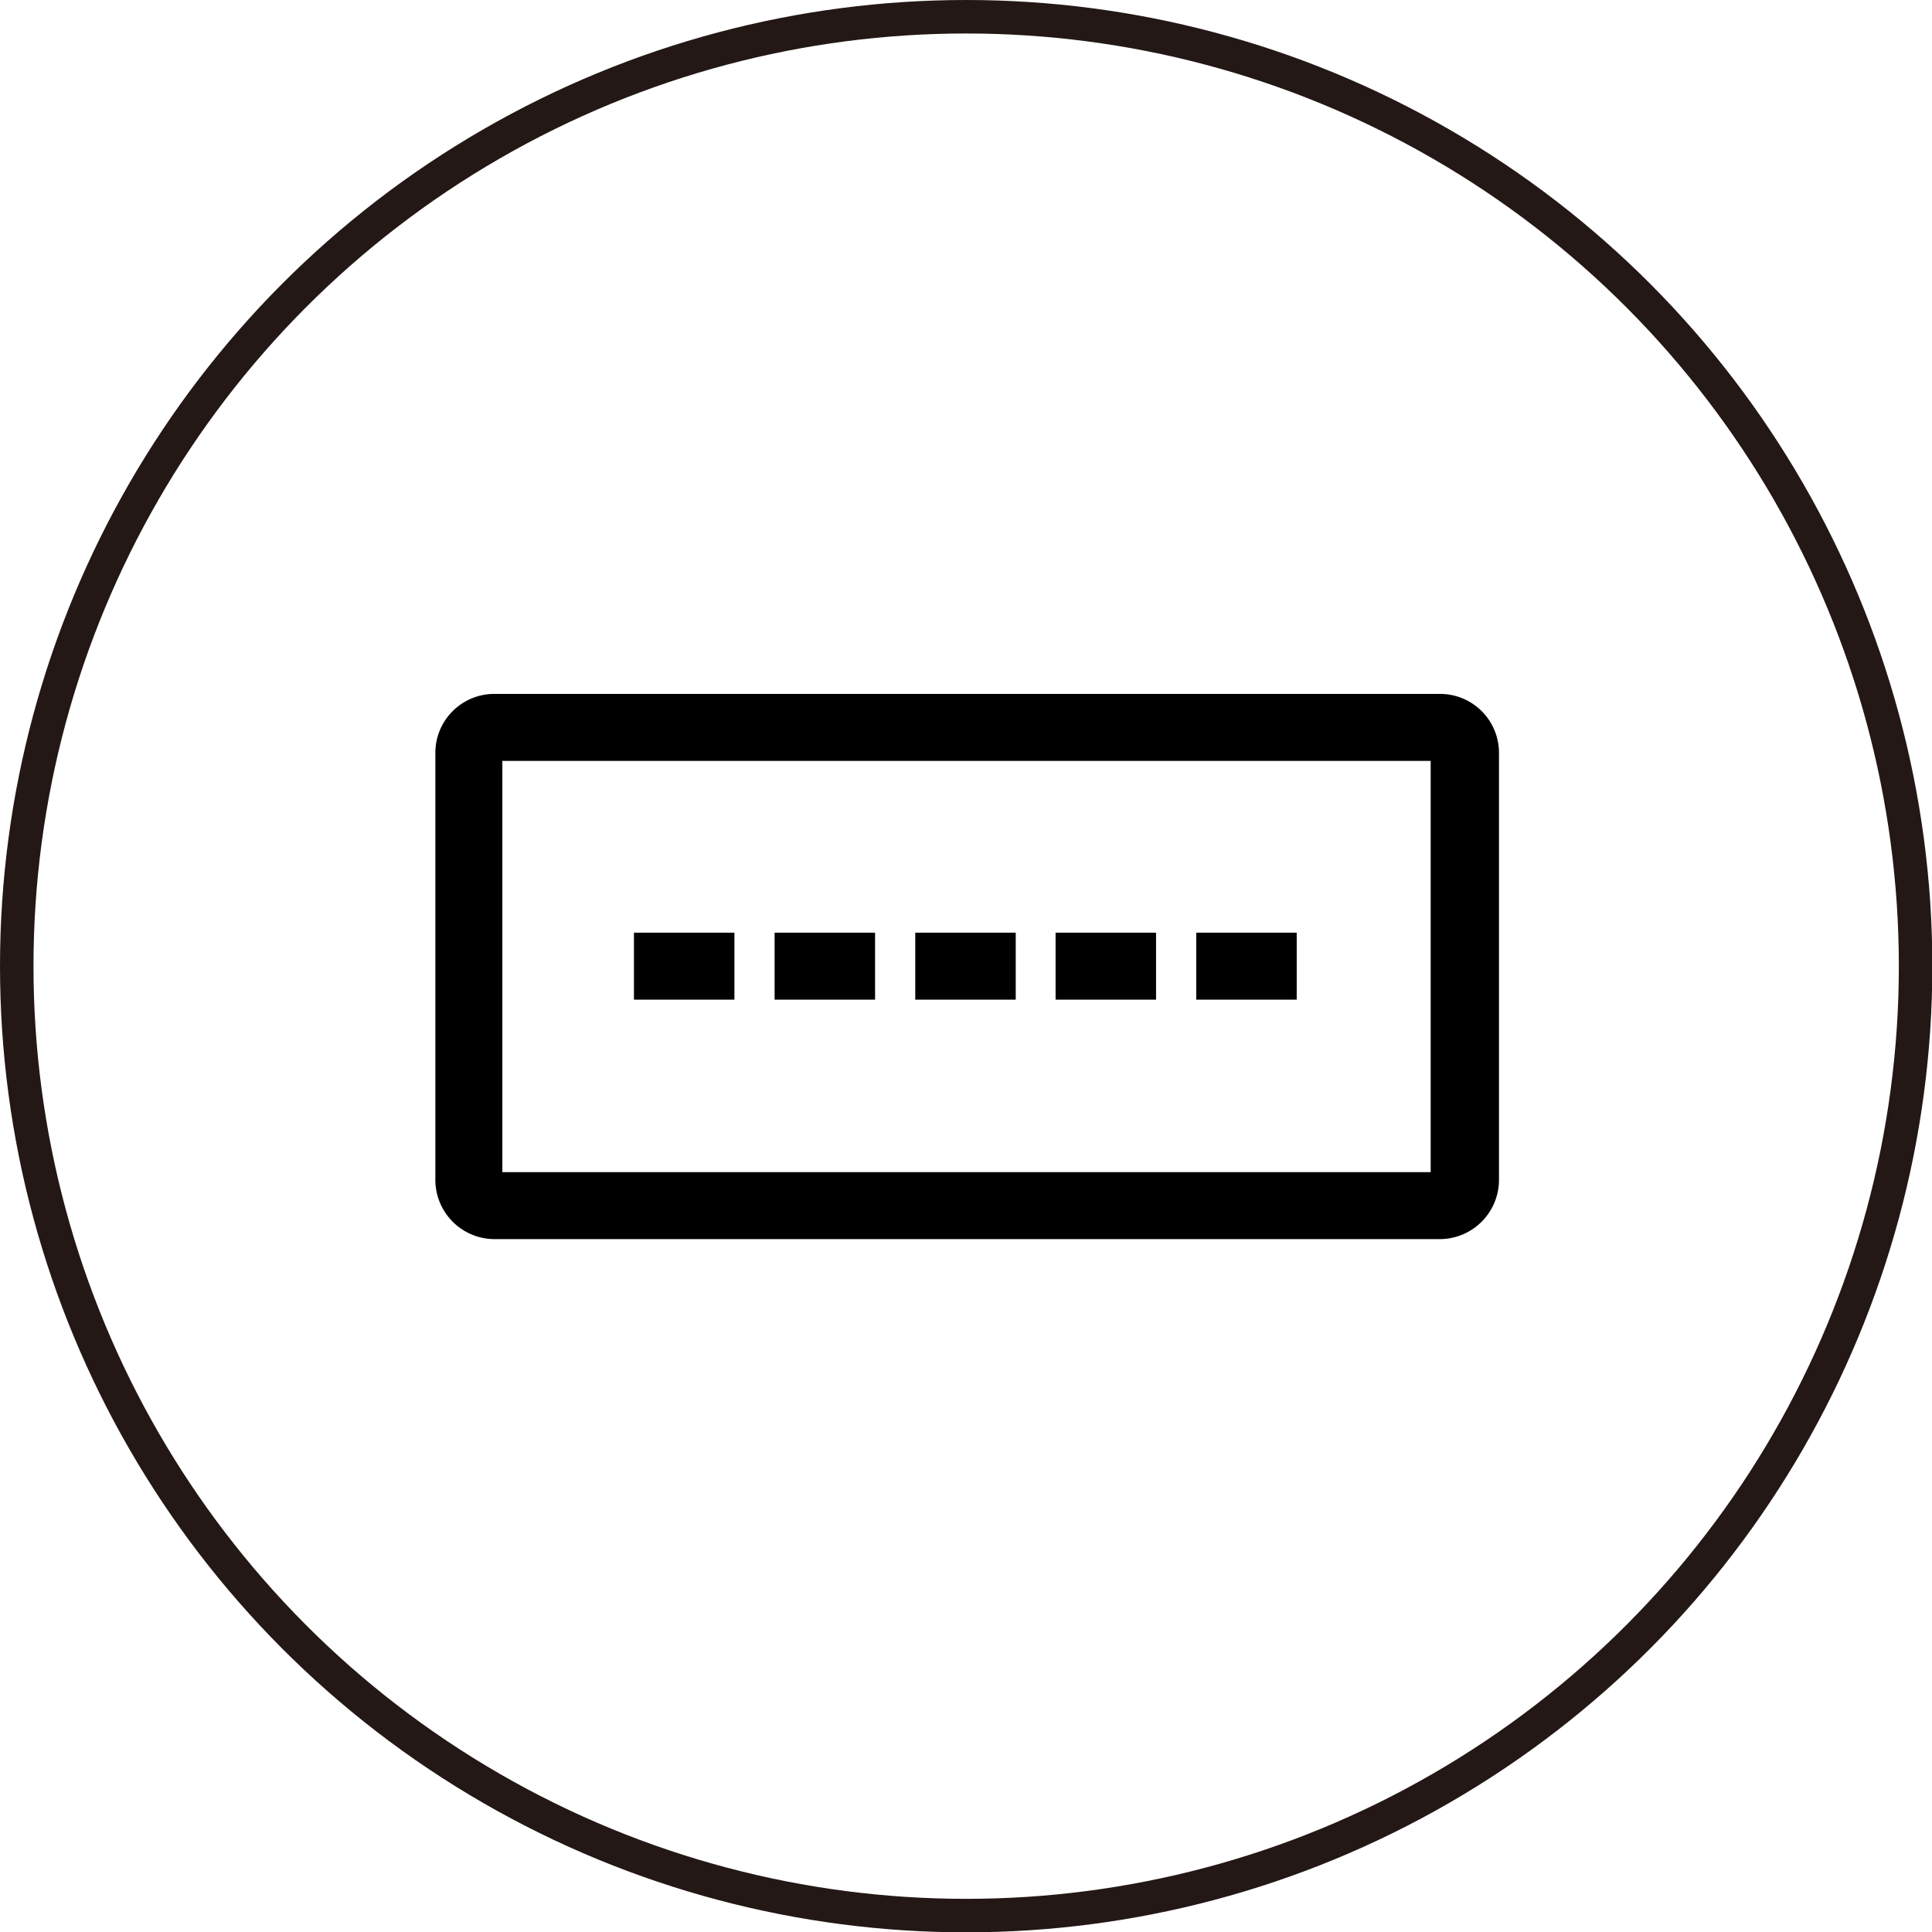
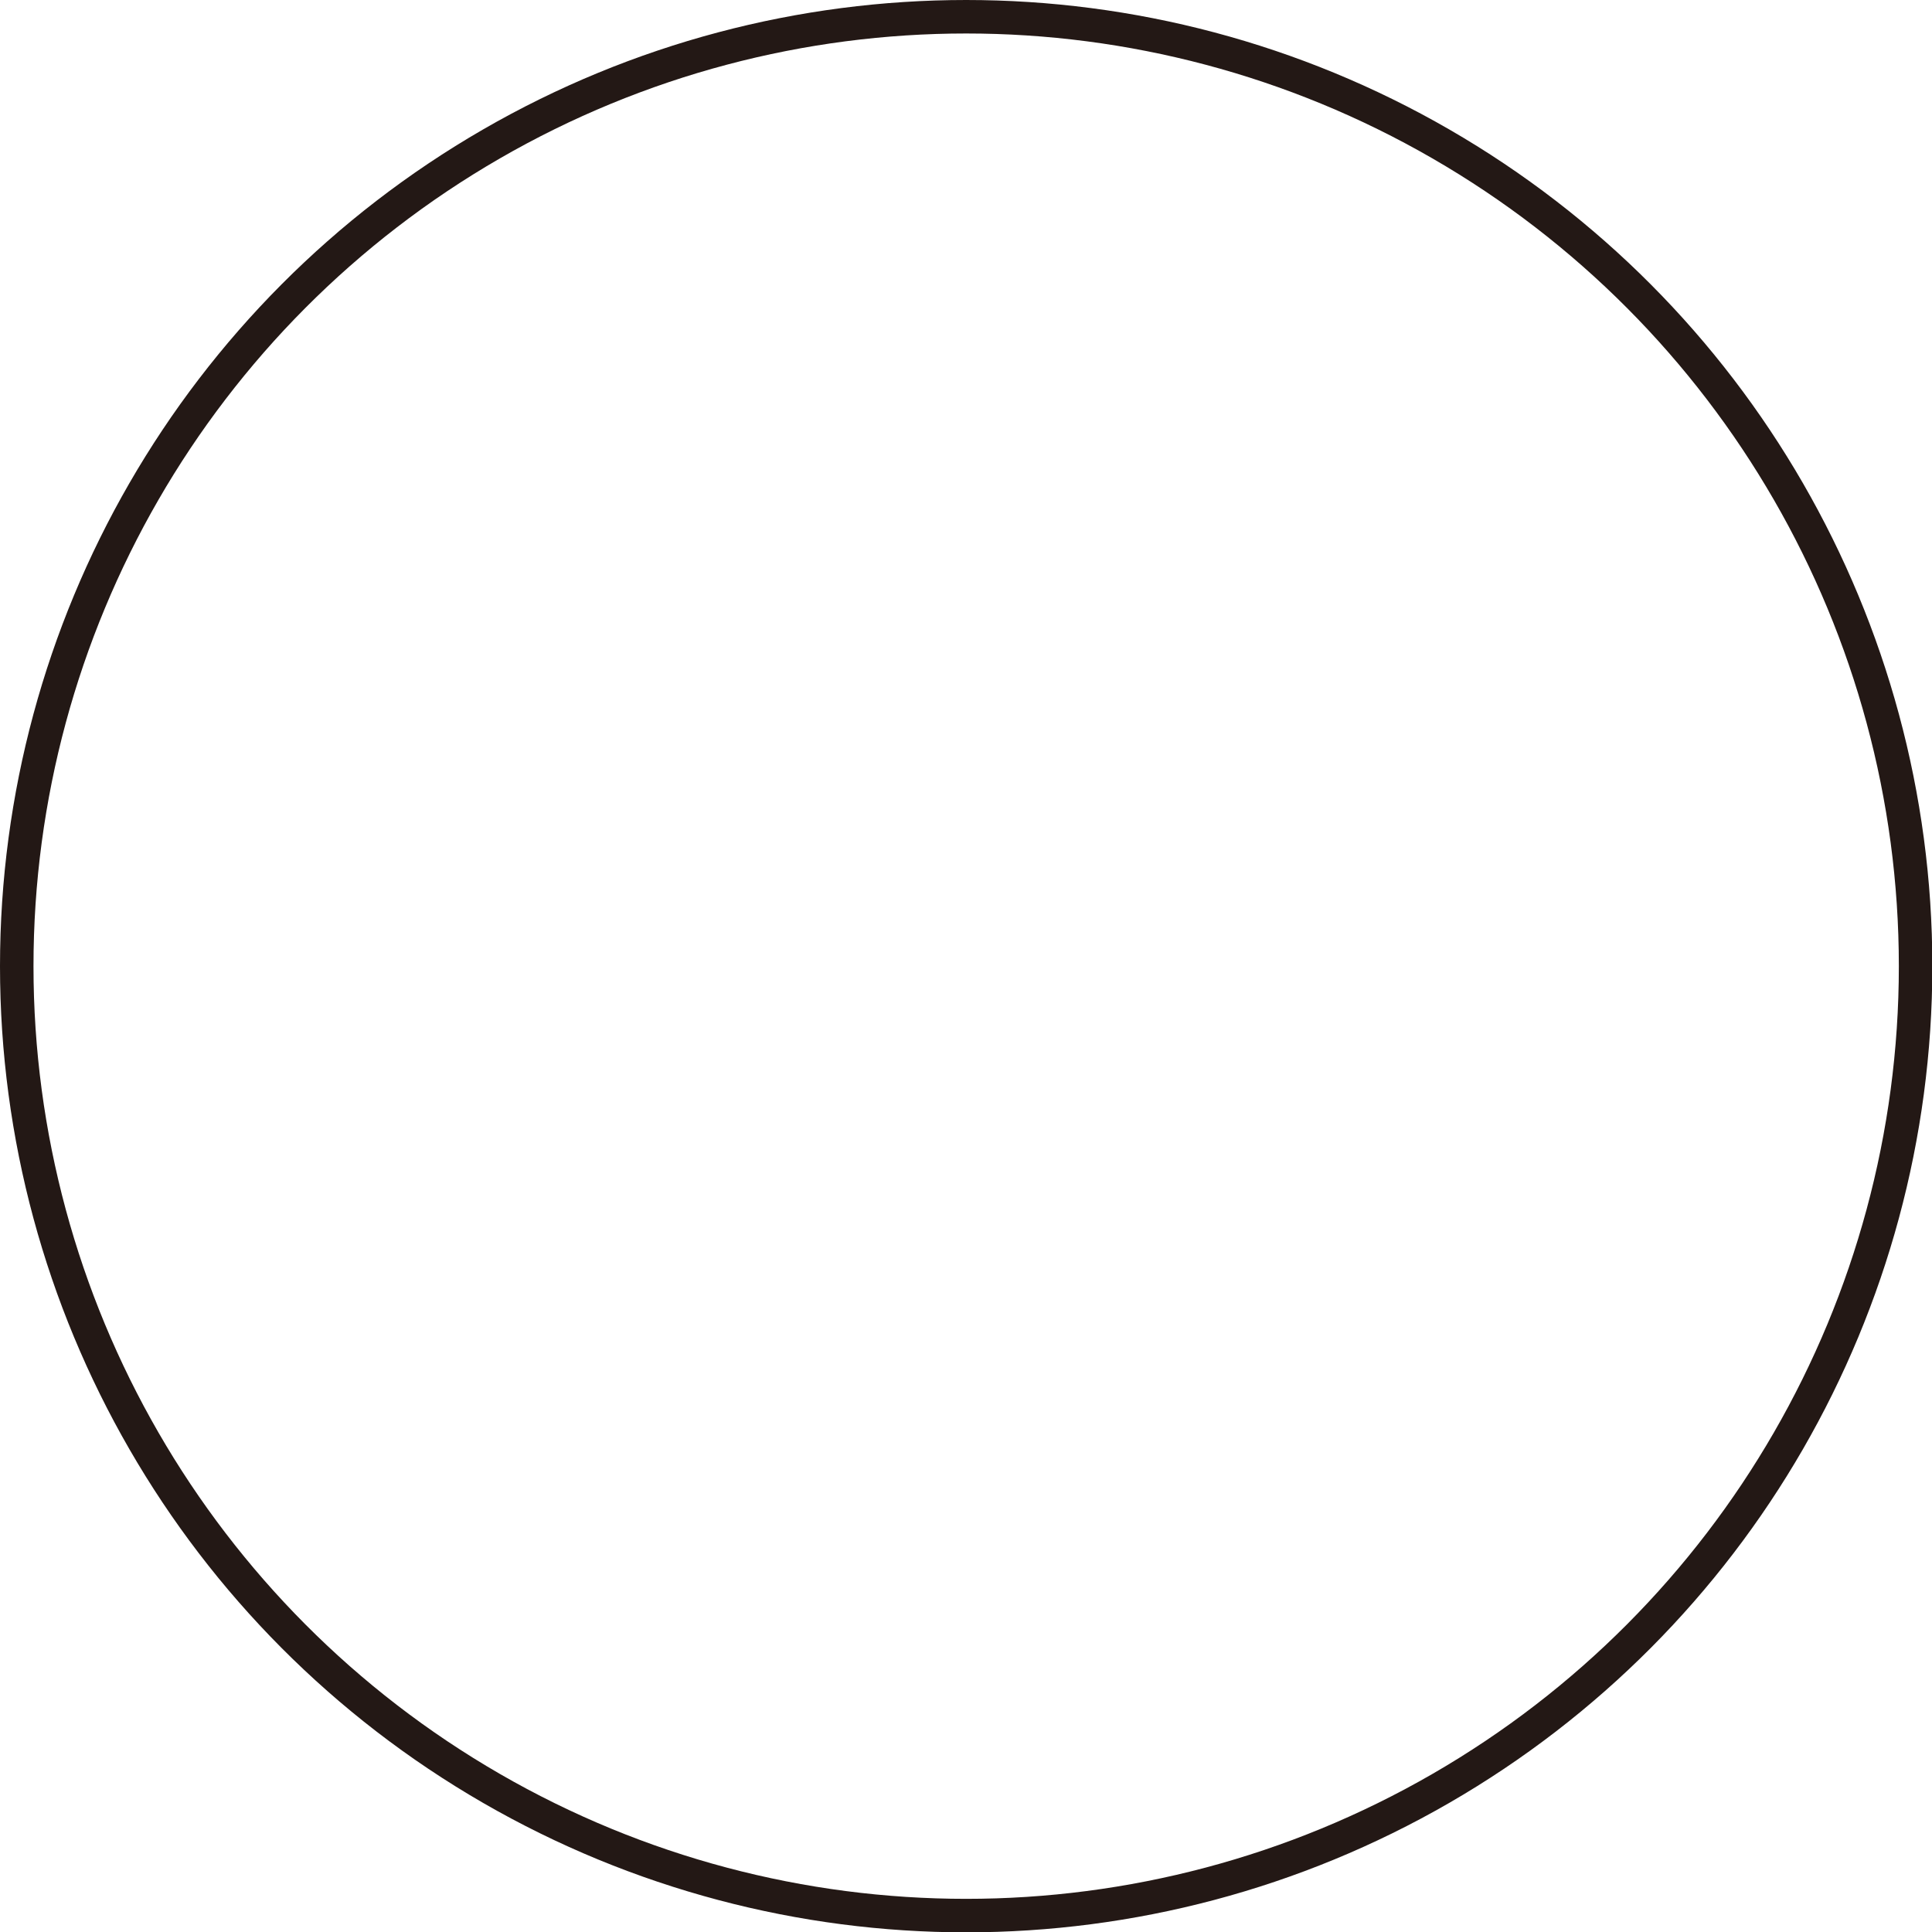
<svg xmlns="http://www.w3.org/2000/svg" viewBox="0 0 57.69 57.69">
  <defs>
    <style>.cls-1{fill:none;stroke:#231815;stroke-linecap:round;stroke-miterlimit:10;}</style>
  </defs>
  <g id="图层_2" data-name="图层 2">
    <g id="图层_1-2" data-name="图层 1">
      <circle class="cls-1" cx="28.85" cy="28.85" r="28.35" />
-       <path d="M43,37H14.73A1.77,1.77,0,0,1,13,35.21V22.48a1.76,1.76,0,0,1,1.76-1.76H43a1.76,1.76,0,0,1,1.76,1.76V35.21A1.77,1.77,0,0,1,43,37ZM15,35H42.72V22.72H15Z" />
-       <path d="M38.72,29.85h-3v-2h3Zm-4.2,0h-3v-2h3Zm-4.19,0h-3v-2h3Zm-4.2,0h-3v-2h3Zm-4.2,0h-3v-2h3Z" />
    </g>
  </g>
</svg>